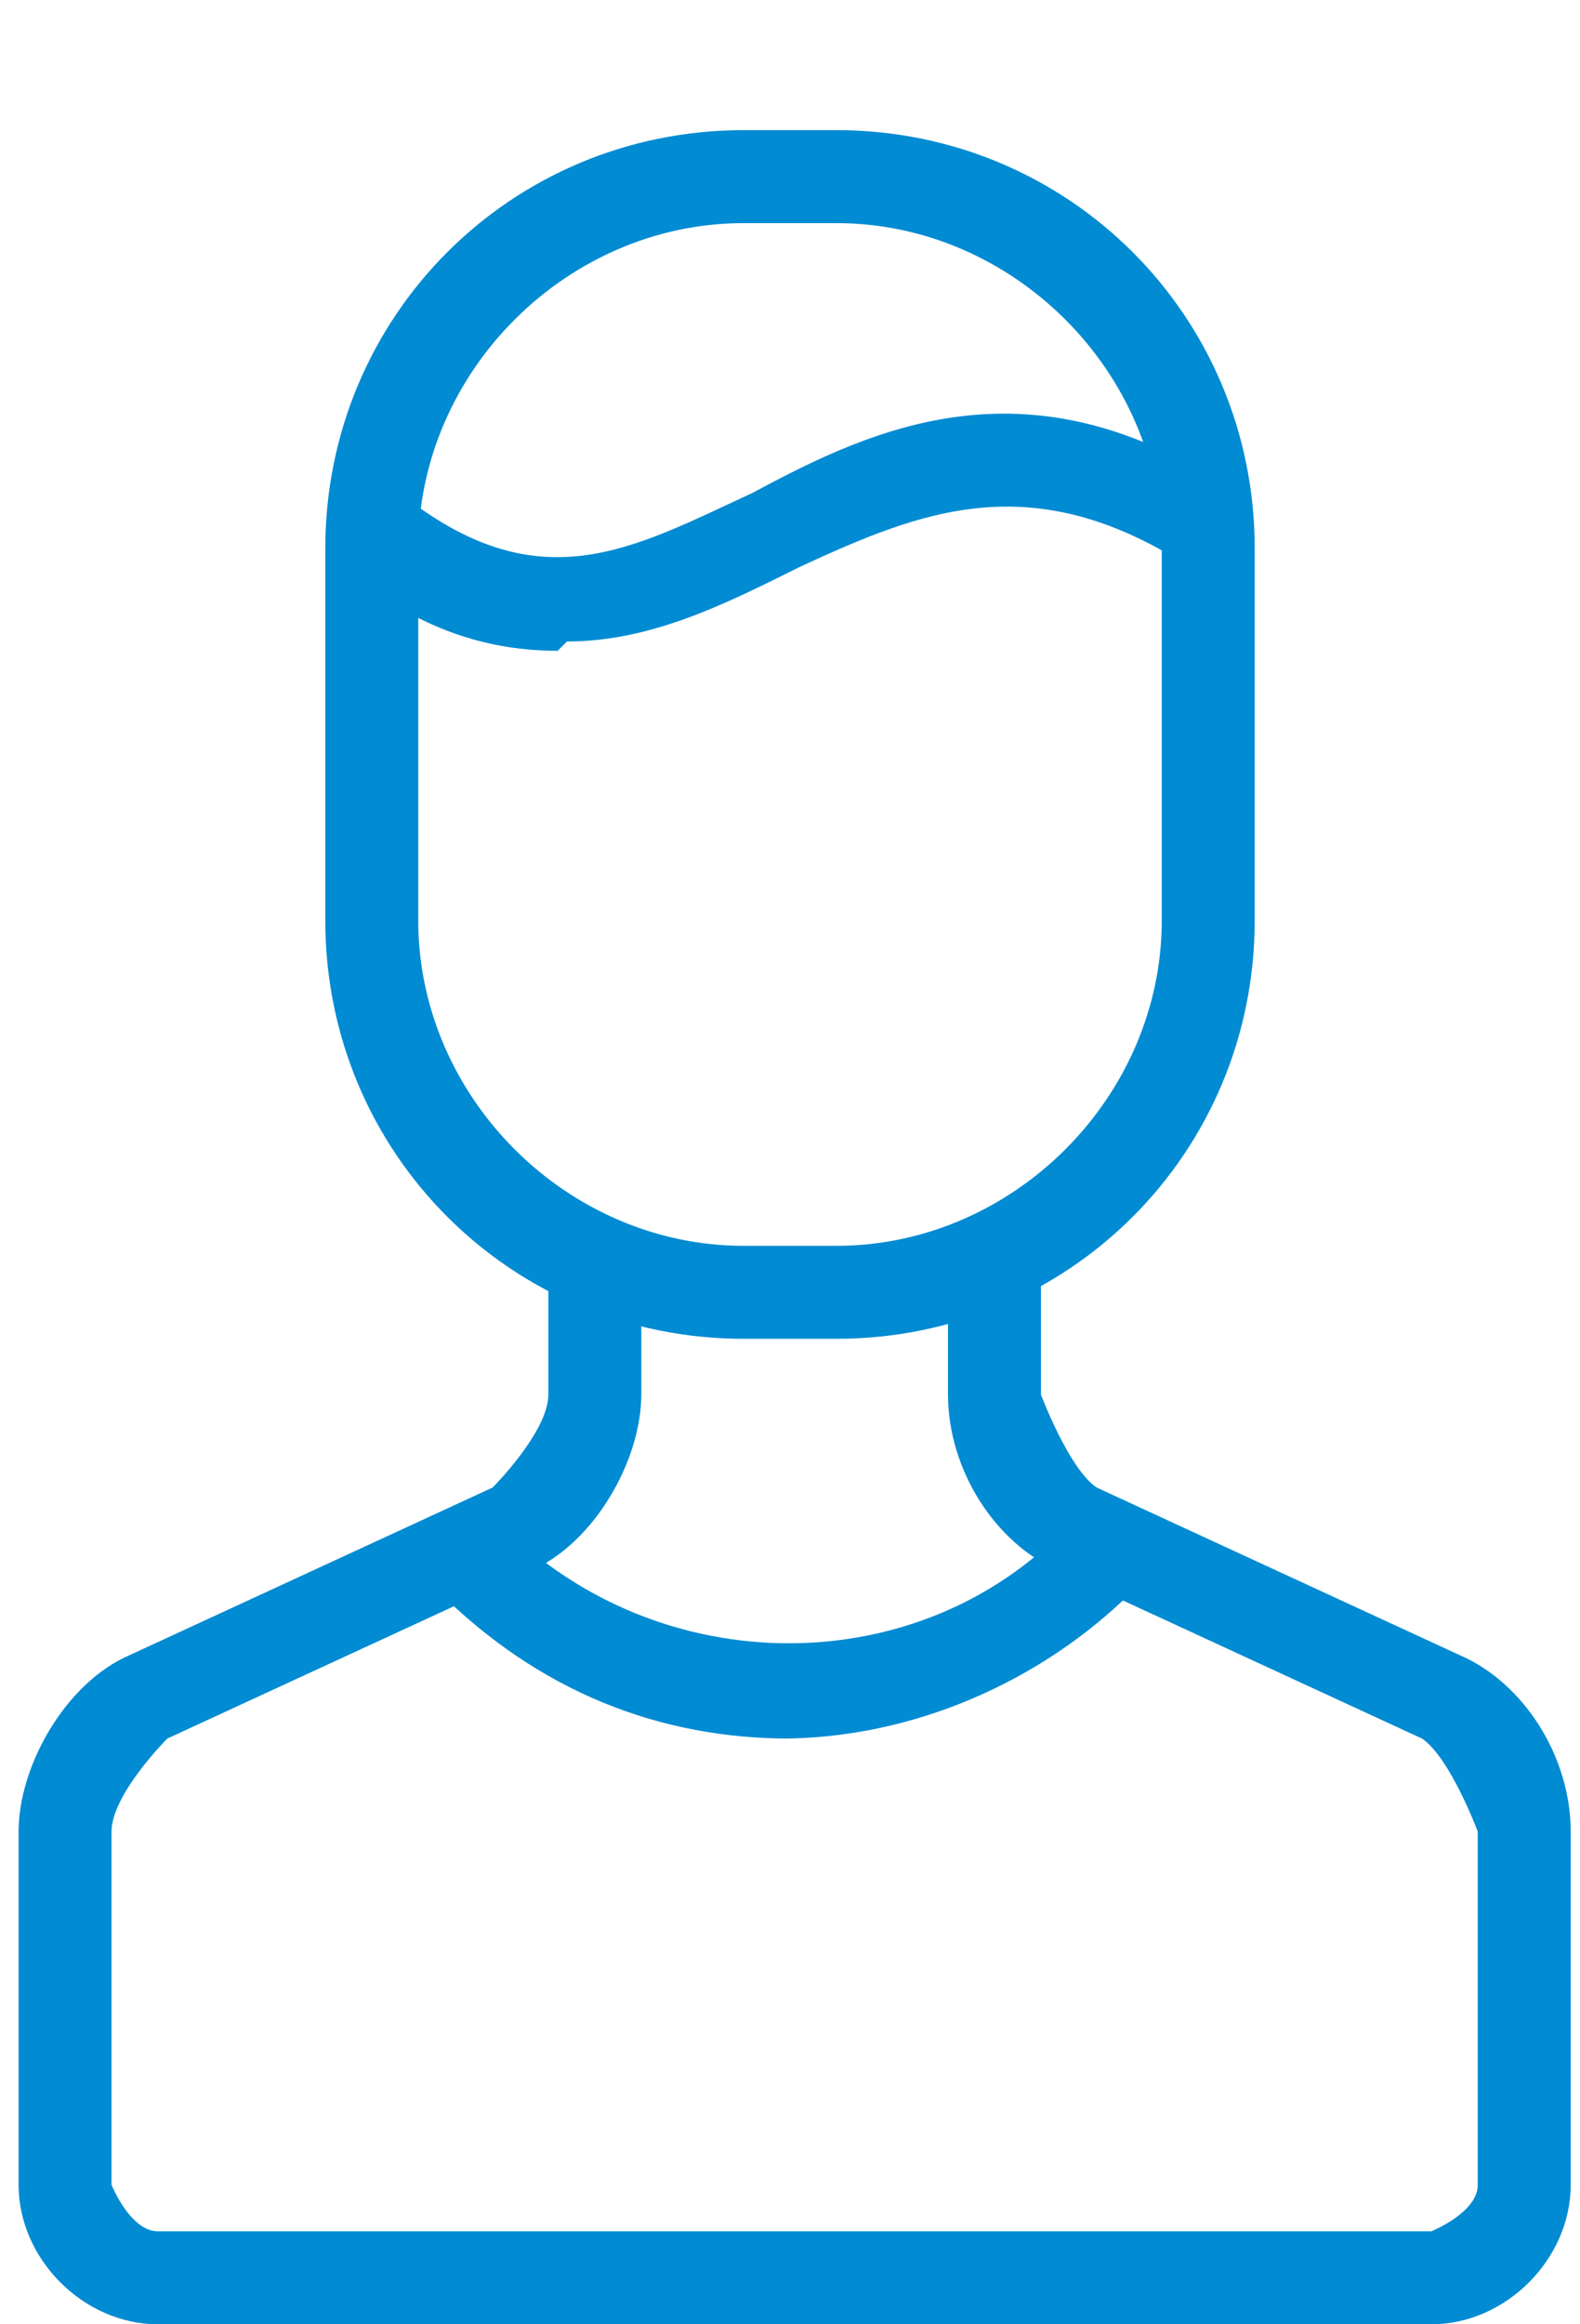
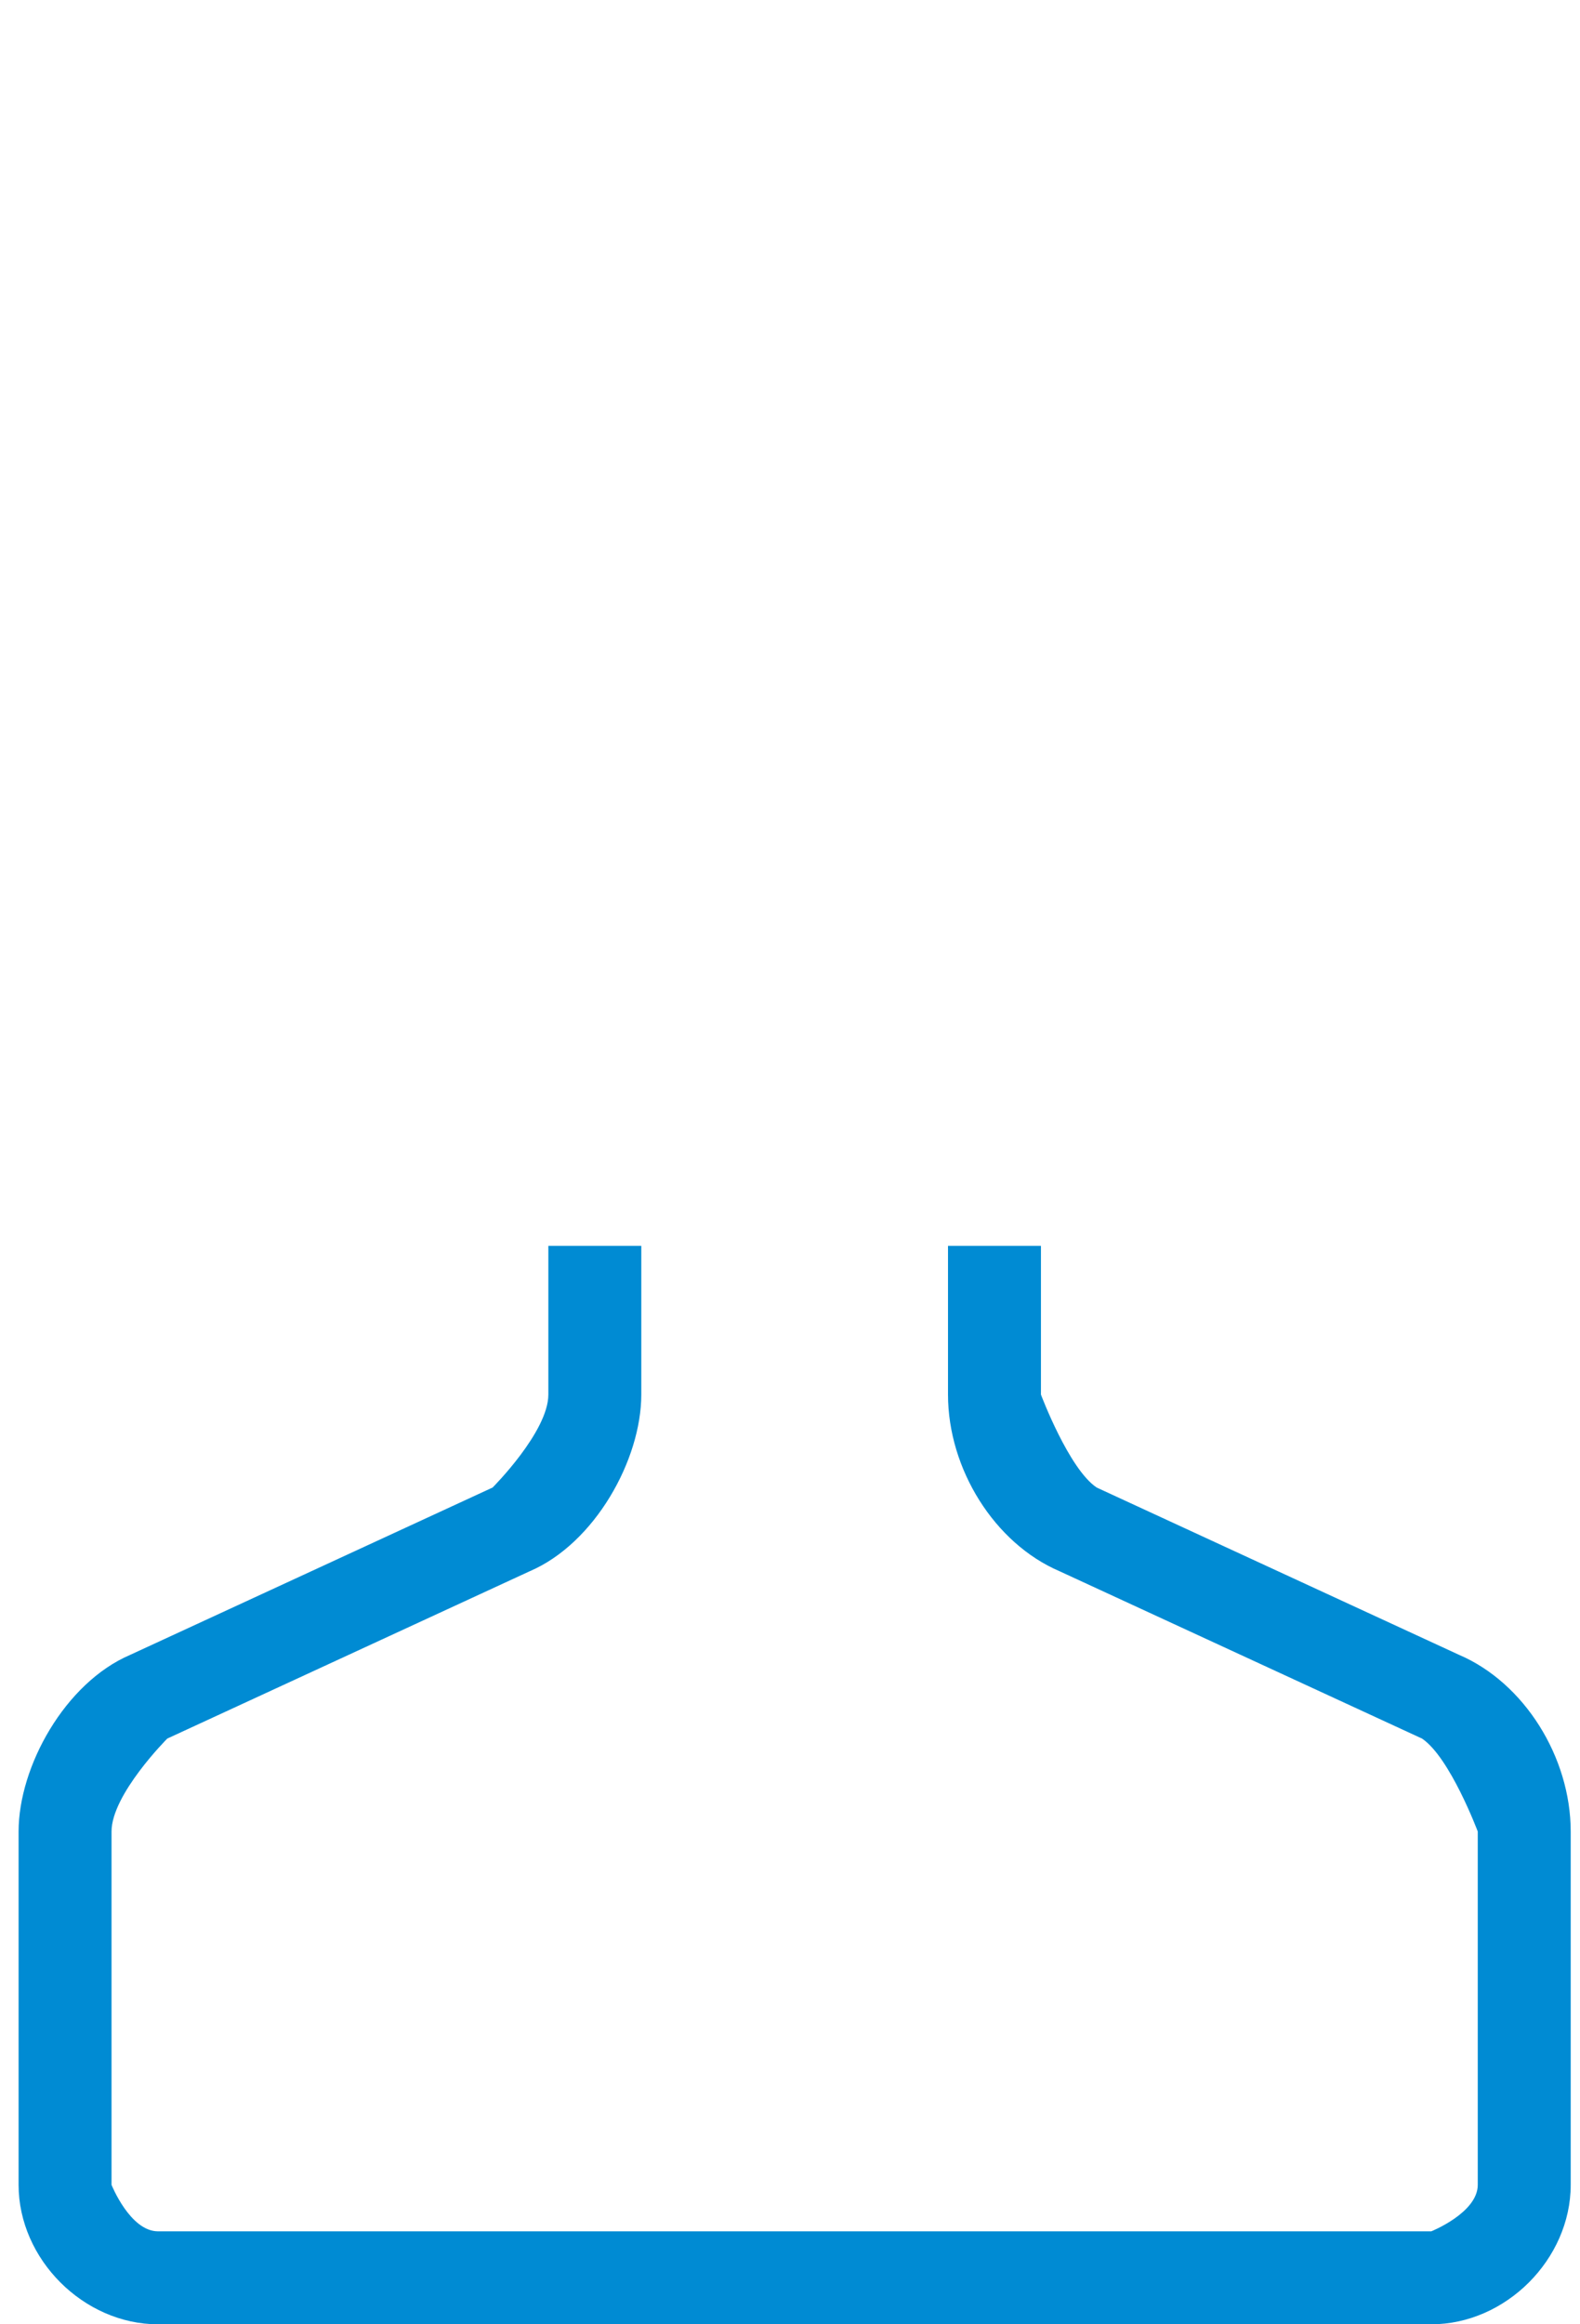
<svg xmlns="http://www.w3.org/2000/svg" id="d" viewBox="0 0 1.7 2.5">
-   <path d="m.9,1.44h-.1c-.25,0-.45-.2-.45-.45v-.4c0-.25.2-.45.45-.45h.1c.25,0,.45.2.45.45v.4c0,.25-.2.45-.45.45Zm-.1-1.2c-.19,0-.35.16-.35.35v.4c0,.19.16.35.35.35h.1c.19,0,.35-.16.35-.35v-.4c0-.19-.16-.35-.35-.35h-.1Z" fill="#008bd3" stroke-width="0" />
  <path d="m1.53,2.5H.17c-.08,0-.15-.07-.15-.15v-.38c0-.07.05-.16.12-.19l.39-.18s.06-.06.06-.1v-.16h.1v.16c0,.07-.05.16-.12.19l-.39.18s-.06.06-.06.1v.38s.02.05.05.05h1.37s.05-.02.05-.05v-.38s-.03-.08-.06-.1l-.39-.18c-.07-.03-.12-.11-.12-.19v-.16h.1v.16s.03.08.06.1l.39.18c.07.03.12.11.12.19v.38c0,.08-.07.15-.15.15Z" fill="#008bd3" stroke-width="0" />
-   <path d="m.85,1.87c-.14,0-.27-.05-.38-.16l.07-.07c.17.17.45.17.61,0l.07.07c-.1.1-.24.16-.38.16Z" fill="#008bd3" stroke-width="0" />
-   <path d="m.6.7c-.07,0-.15-.02-.23-.09l.06-.08c.15.12.25.06.38,0,.13-.07.3-.15.52,0l-.05.08c-.17-.11-.29-.06-.42,0-.08.04-.16.08-.25.08Z" fill="#008bd3" stroke-width="0" />
</svg>